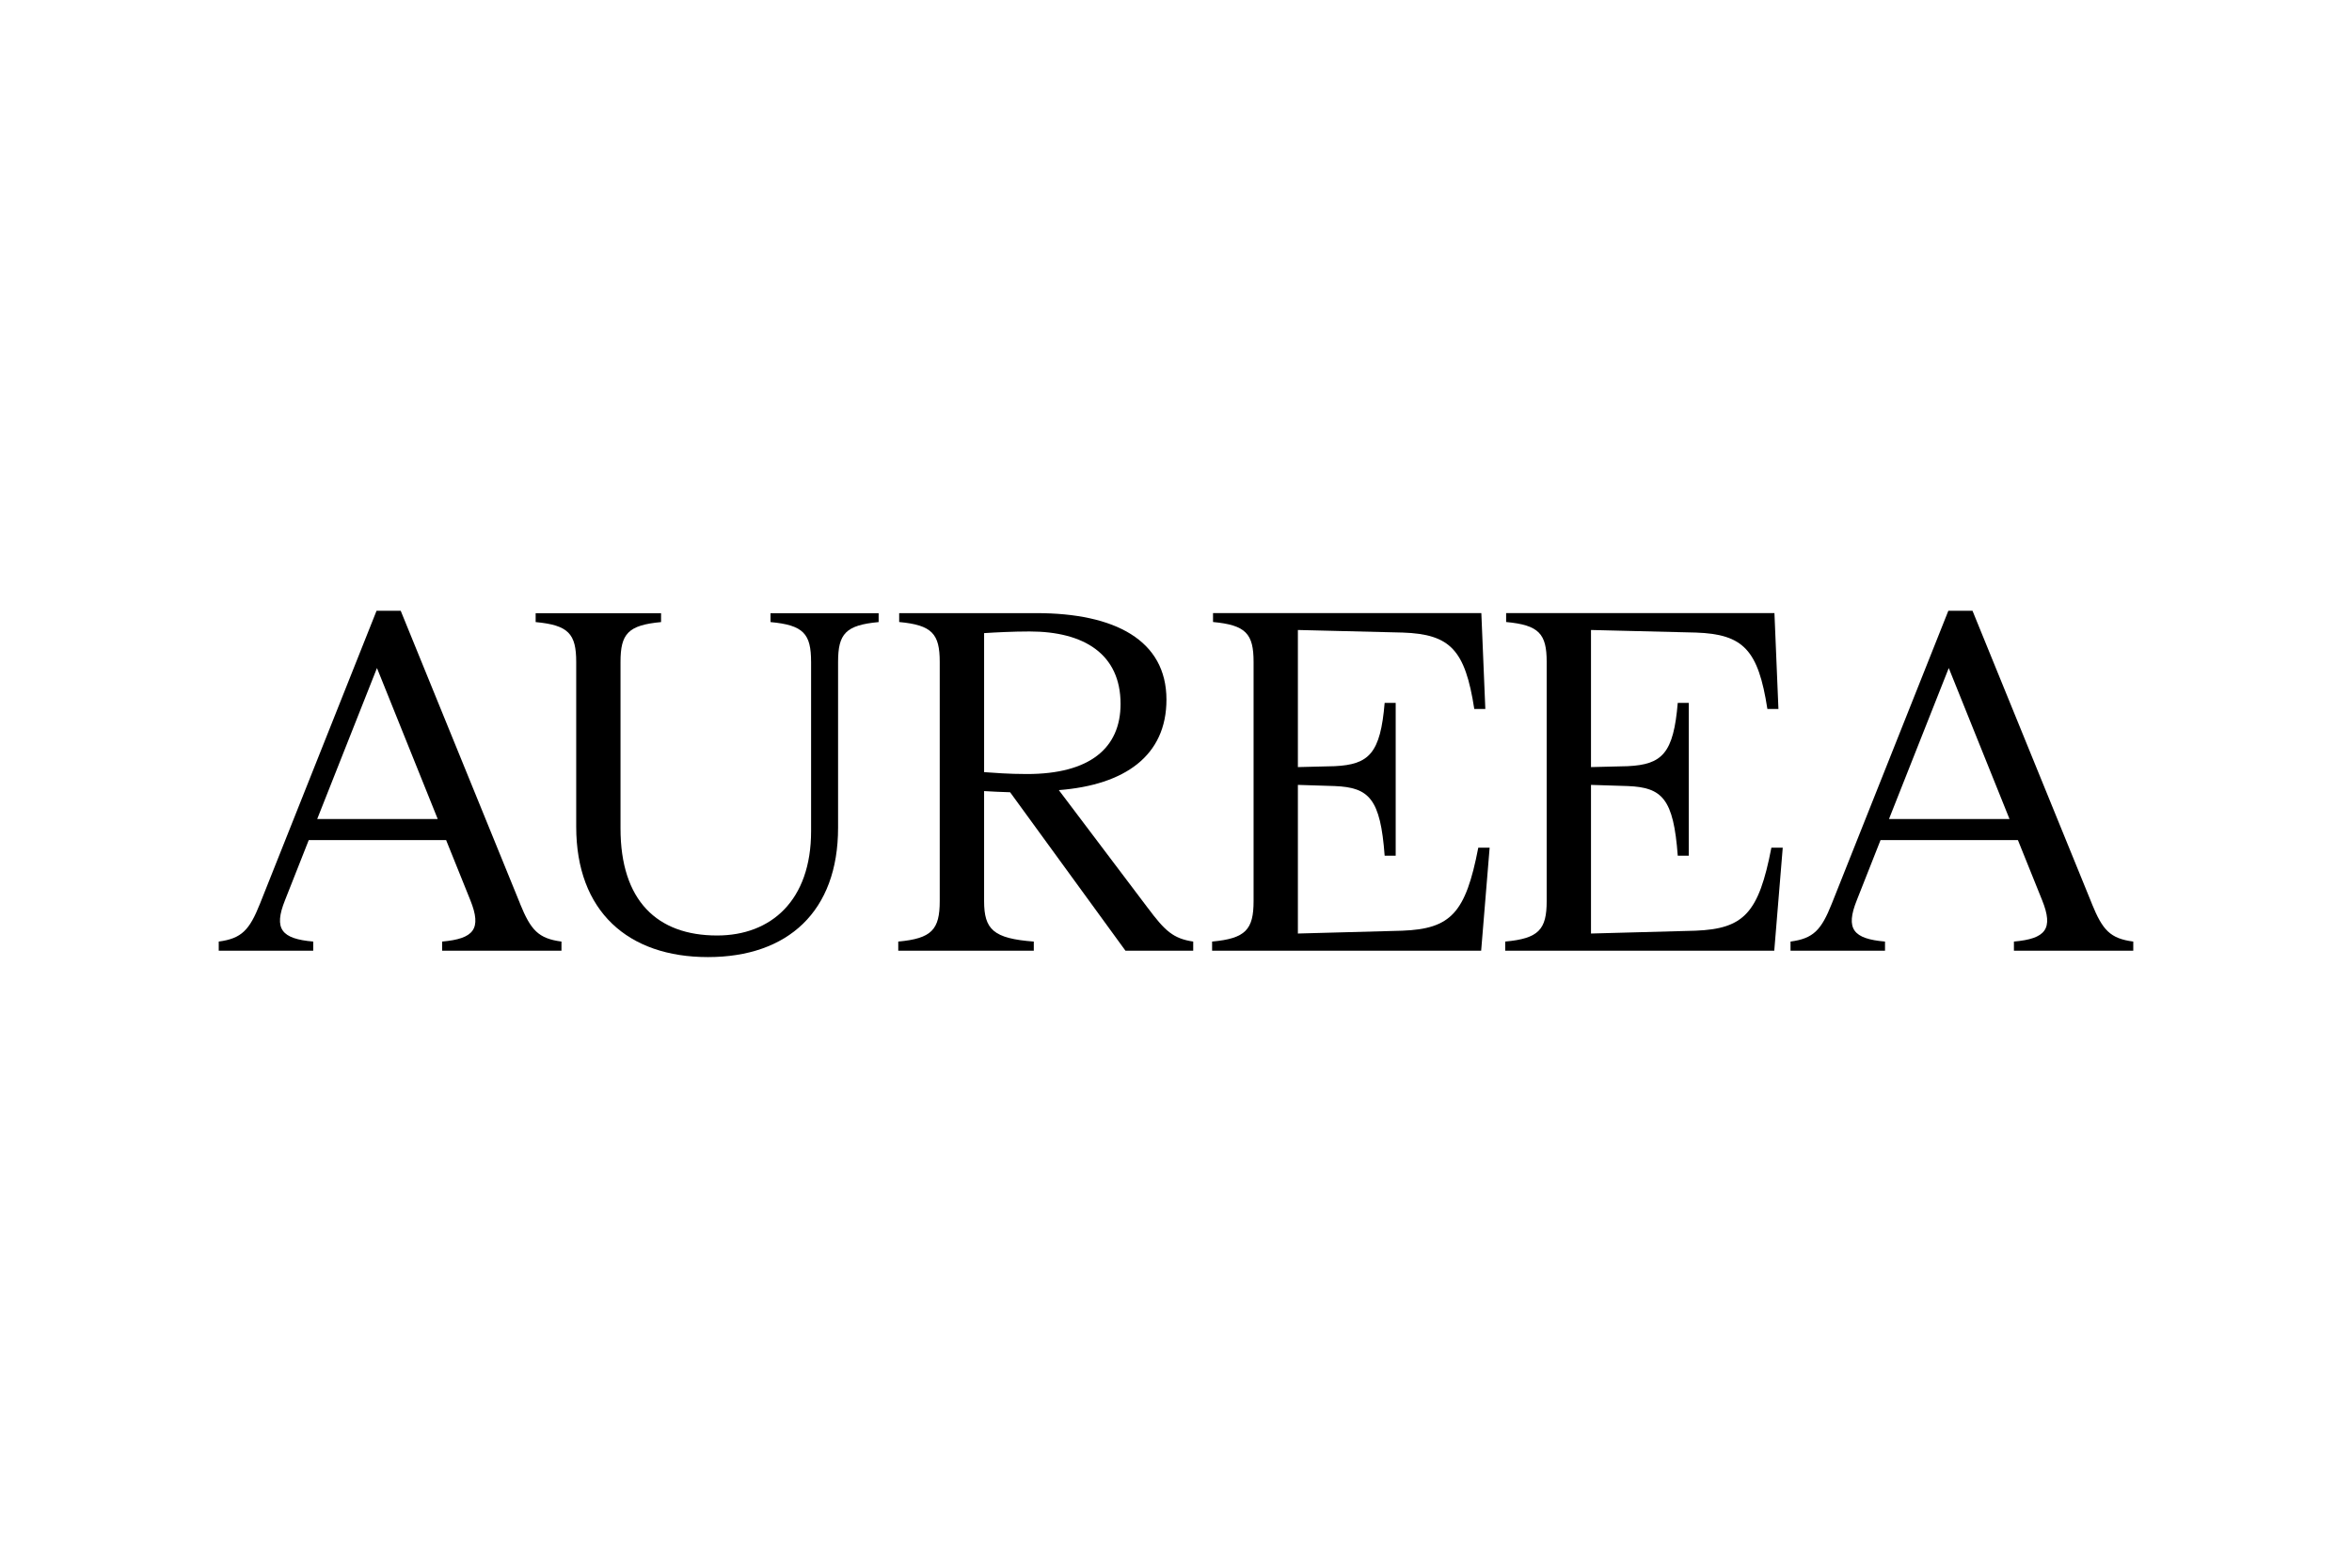
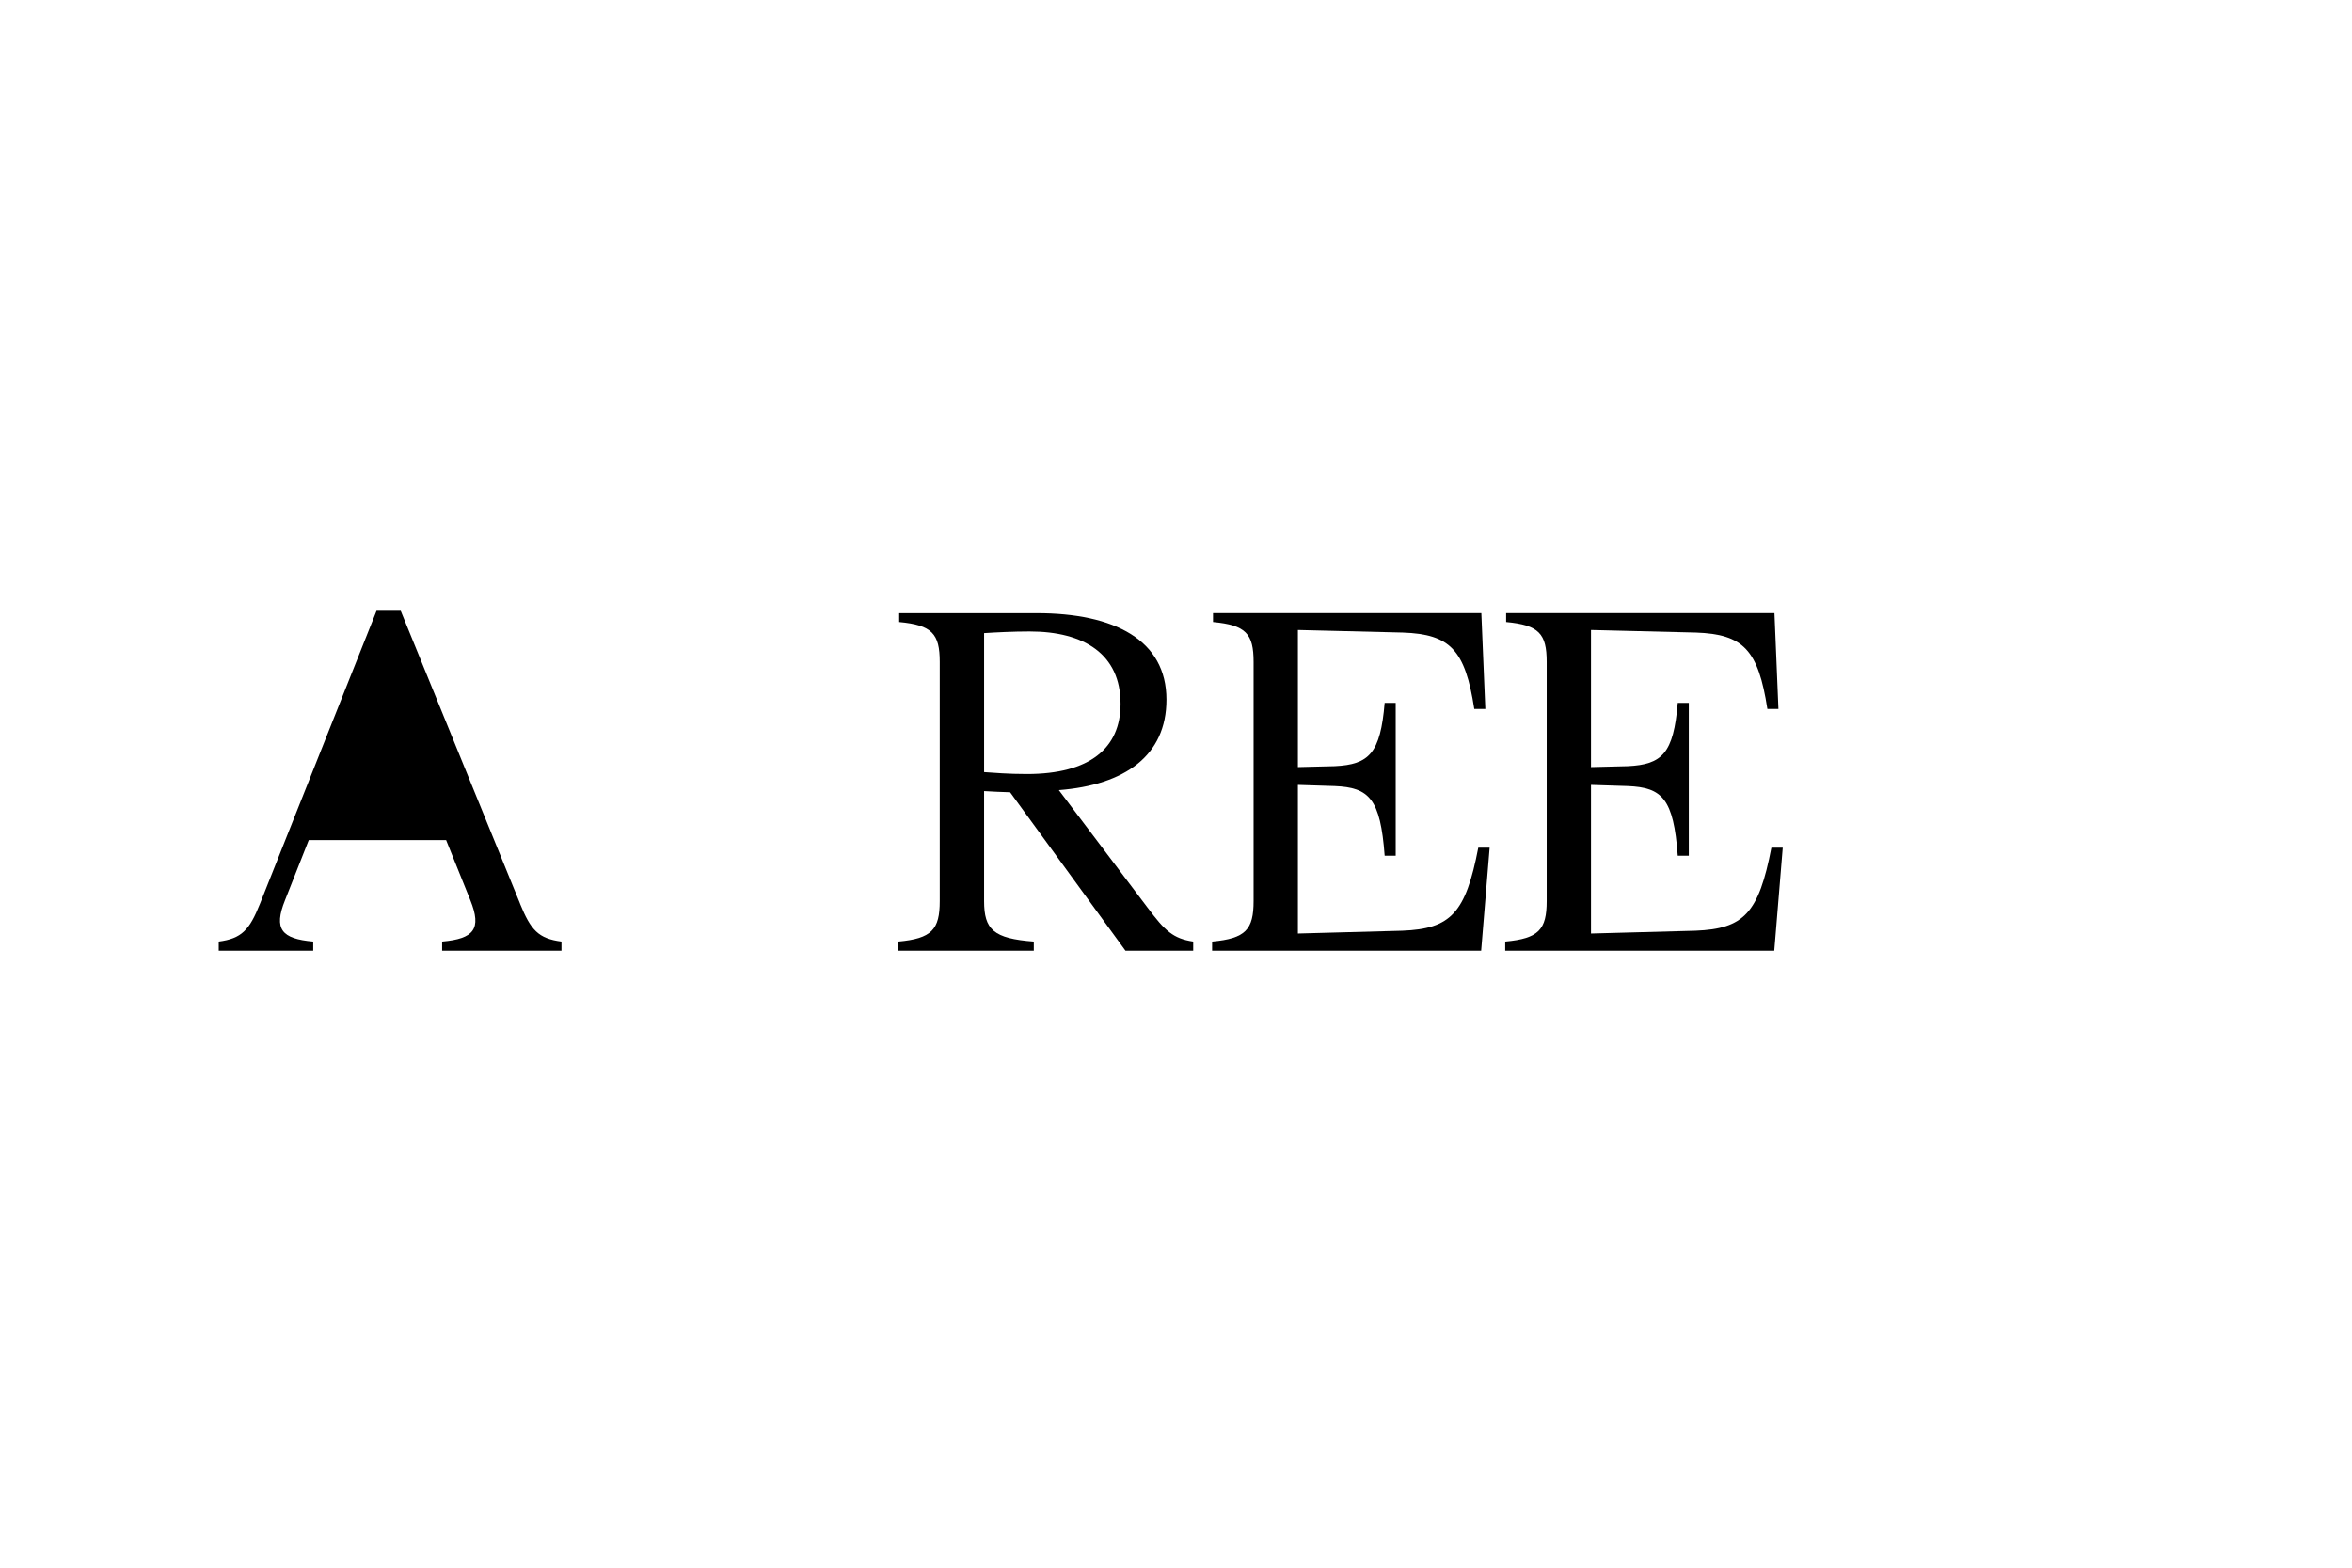
<svg xmlns="http://www.w3.org/2000/svg" id="Layer_1" viewBox="0 0 4096 2731">
  <rect width="4096" height="2731" style="fill: #fff;" />
  <g>
-     <path d="M905.57,1573.92c18.81,46.16,31.84,60.8,72.23,66.14v15.92h-207.83v-15.92c55.14-4.92,69.45-21.69,49.05-72.23l-42.1-104.5h-239.25l-41.25,104.5c-20.41,50.65-6.09,67.42,49.05,72.23v15.92h-164.55v-15.92c39.96-5.34,53.53-19.98,71.91-66.14l202.92-510.01h42.1l207.83,510.01h-.11ZM552.42,1426.57h209.86l-105.79-262.97-104.08,262.97Z" />
-     <path d="M1412.49,1153.02c0-49.05-13.04-64.11-70.63-69.45v-15.49h188.28v15.49c-57.59,5.34-70.63,20.41-70.63,69.45v288.72c0,145.75-87.41,225.35-226.64,225.35s-229.41-79.61-229.41-227.06v-287.01c0-49.05-13.46-64.11-70.63-69.45v-15.49h218.41v15.49c-57.59,5.34-70.63,20.41-70.63,69.45v289.89c0,125.77,63.68,186.57,168.19,186.57,93.92,0,163.7-60.8,163.7-181.65v-294.81h0Z" />
+     <path d="M905.57,1573.92c18.81,46.16,31.84,60.8,72.23,66.14v15.92h-207.83v-15.92c55.14-4.92,69.45-21.69,49.05-72.23l-42.1-104.5h-239.25l-41.25,104.5c-20.41,50.65-6.09,67.42,49.05,72.23v15.92h-164.55v-15.92c39.96-5.34,53.53-19.98,71.91-66.14l202.92-510.01h42.1l207.83,510.01h-.11ZM552.42,1426.57h209.86Z" />
    <path d="M1998.79,1581.29c29.81,39.96,44.13,53.53,79.18,58.77v15.92h-117.97l-200.88-276c-15.49-.43-30.99-1.18-45.31-2.03v191.48c0,49.79,16.35,65.29,86.55,70.63v15.92h-236.04v-15.92c58.34-5.34,72.23-20.84,72.23-70.63v-416.52c0-49.05-13.46-64.11-70.63-69.45v-15.49h239.25c135.92,0,226.21,46.91,226.21,150.66,0,97.56-72.23,148.63-187.42,157.61l154.72,204.95.11.11ZM1713.82,1344.93c18.38,1.18,40.82,3.31,74.69,3.31,108.99,0,162.95-44.88,162.95-122.13,0-86.55-63.26-126.19-158.46-126.19-28.64,0-59.62,1.6-79.18,2.89v242.13Z" />
    <path d="M2594.18,1476.79l-14.75,179.19h-468.55v-15.92c58.34-5.34,72.23-20.84,72.23-70.63v-416.52c0-49.05-13.46-64.11-70.63-69.45v-15.49h467.27l6.95,167.01h-19.23c-15.92-102.9-41.67-130.25-124.48-133.14l-182.72-4.49v238.82l64.11-1.6c60.05-2.89,79.61-22.44,86.98-110.27h19.23v266.17h-19.23c-7.37-99.27-26.93-118.82-86.98-121.28l-64.11-2.03v258.91l181.86-4.92c84.52-3.31,110.27-30.67,132.28-144.57h19.55l.21.21Z" />
    <path d="M3104.62,1476.79l-14.75,179.19h-468.55v-15.92c58.34-5.34,72.23-20.84,72.23-70.63v-416.52c0-49.05-13.46-64.11-70.63-69.45v-15.49h467.27l6.95,167.01h-19.23c-15.92-102.9-41.67-130.25-124.48-133.14l-182.72-4.49v238.82l64.11-1.6c60.05-2.89,79.61-22.44,86.98-110.27h19.23v266.17h-19.23c-7.37-99.27-26.93-118.82-86.98-121.28l-64.11-2.03v258.91l181.86-4.92c84.52-3.31,110.27-30.67,132.28-144.57h19.55l.21.21Z" />
-     <path d="M3642.84,1573.92c18.81,46.16,31.84,60.8,72.23,66.14v15.92h-207.83v-15.92c55.14-4.92,69.45-21.69,49.05-72.23l-42.1-104.5h-239.25l-41.25,104.5c-20.41,50.65-6.09,67.42,49.05,72.23v15.92h-164.55v-15.92c39.96-5.34,53.53-19.98,71.91-66.14l202.91-510.01h42.1l207.83,510.01h-.11ZM3289.69,1426.57h209.86l-105.79-262.97-104.08,262.97Z" />
  </g>
</svg>